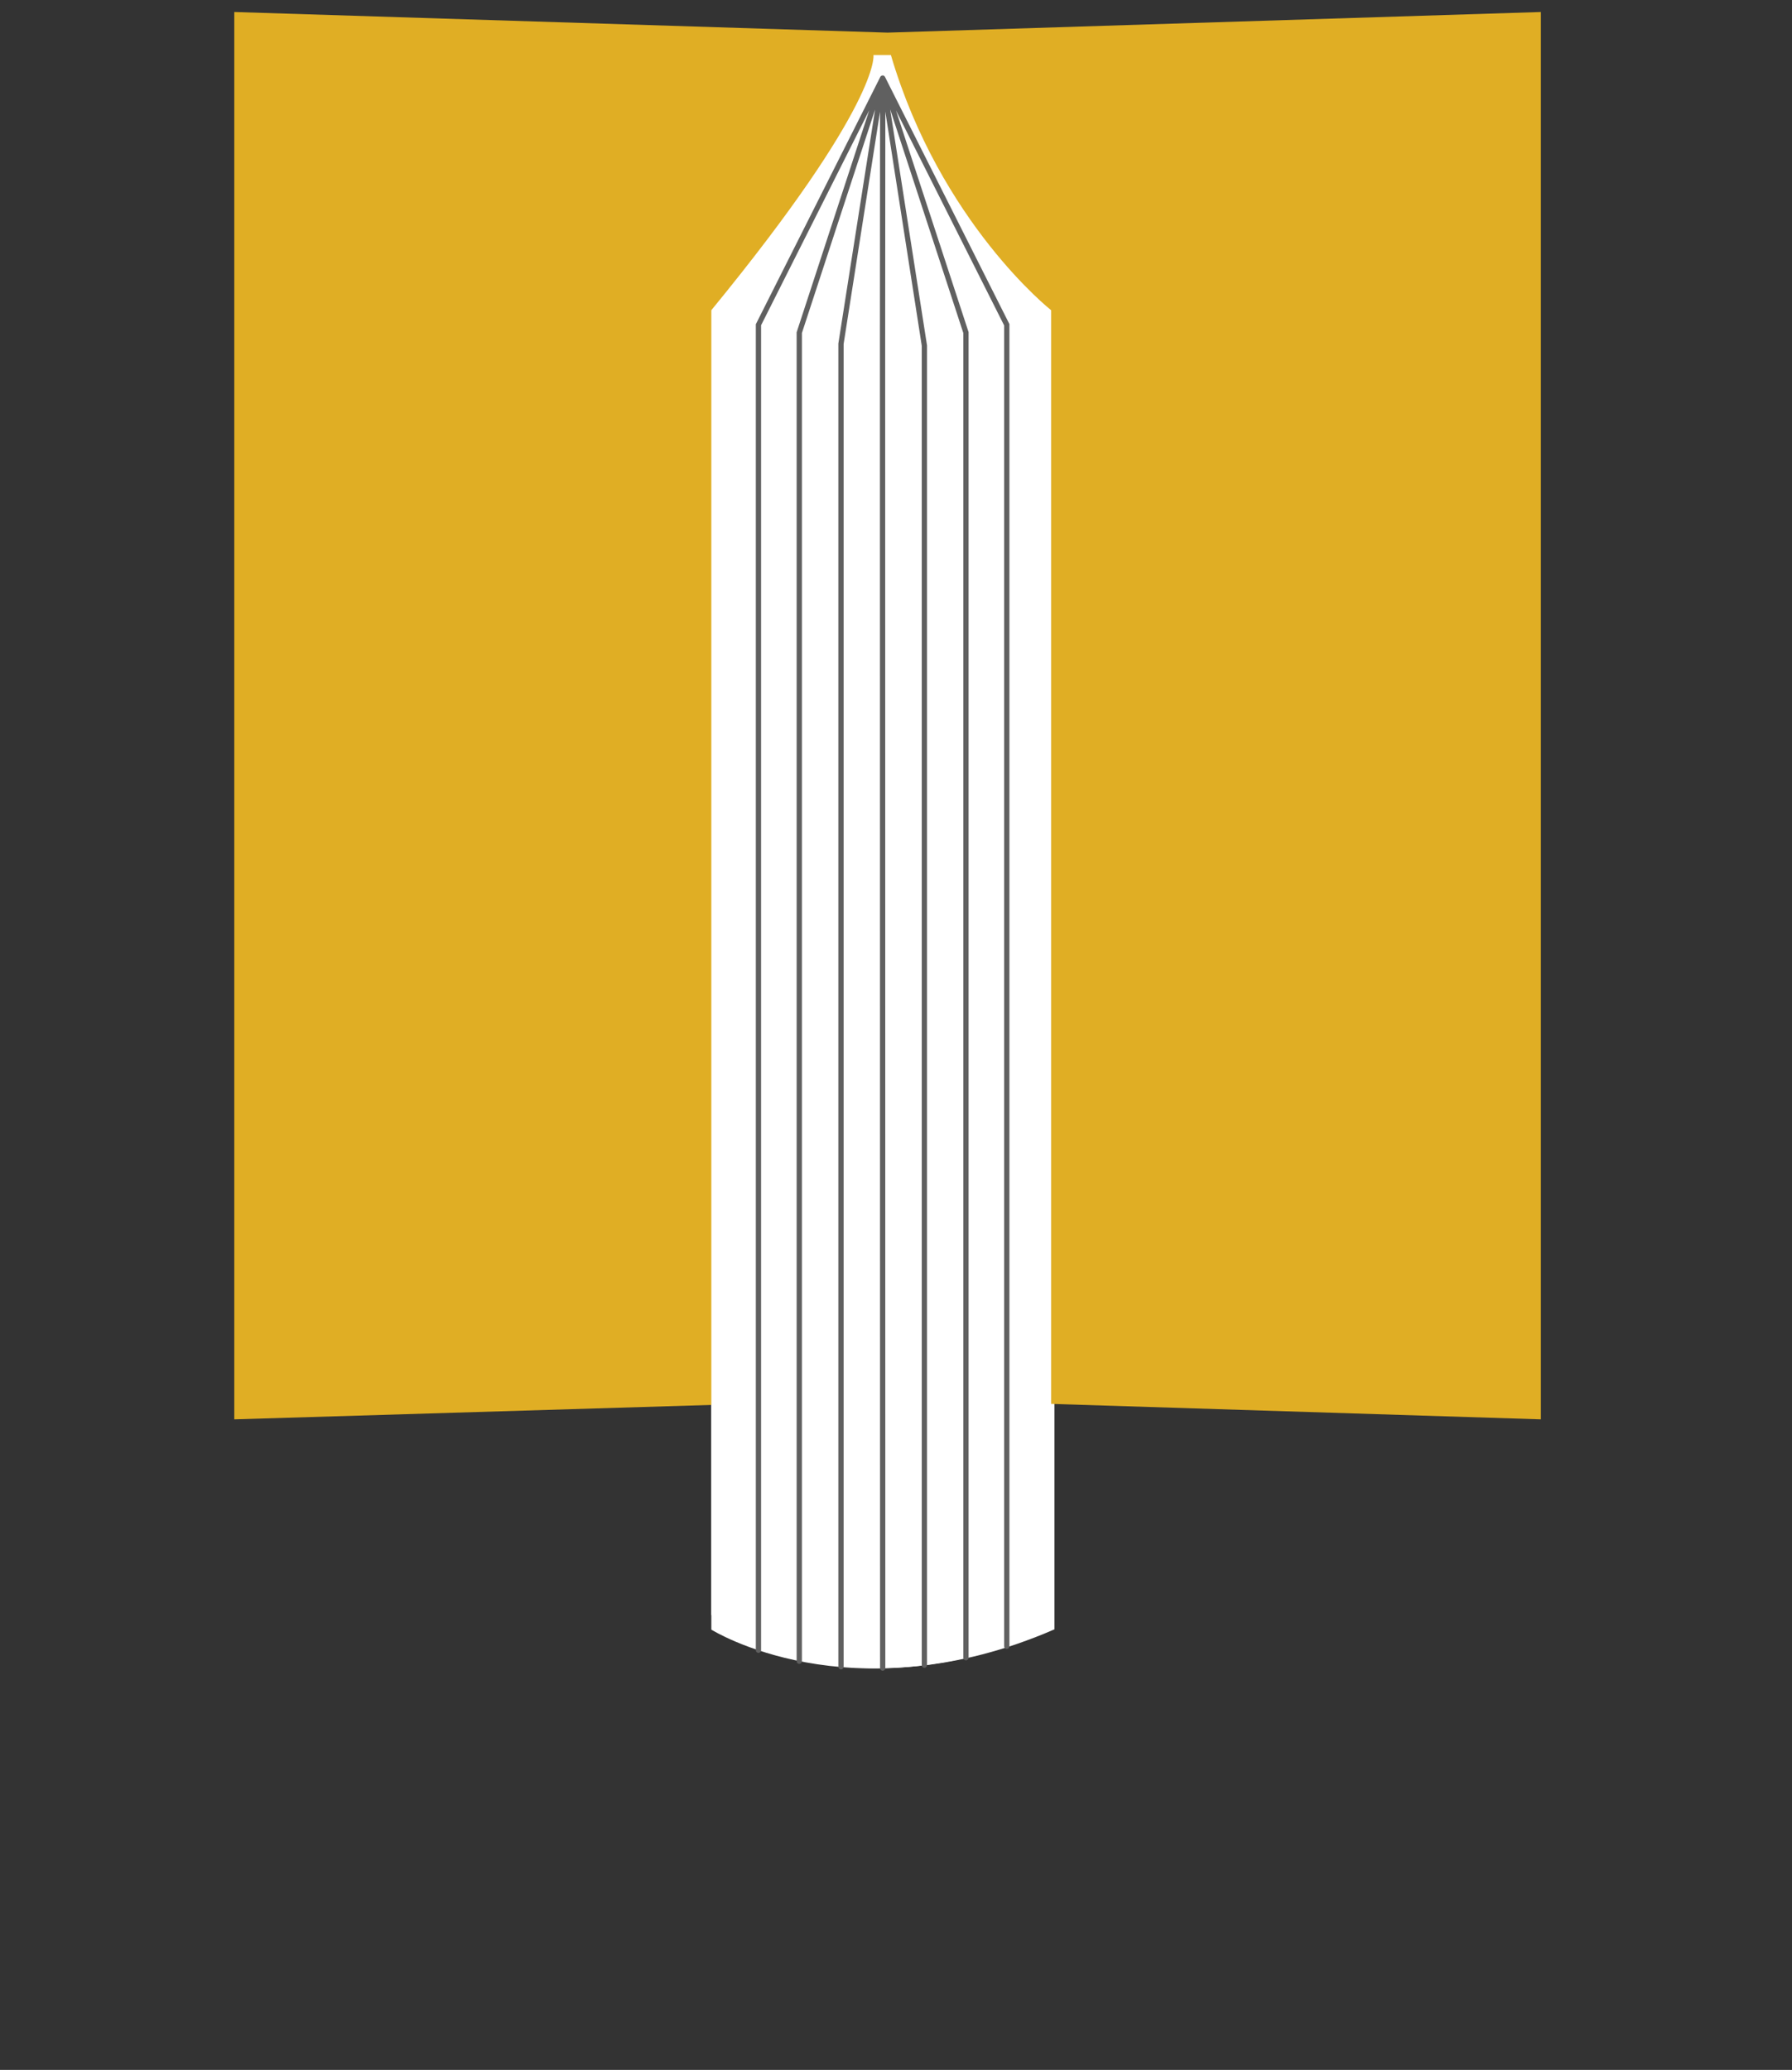
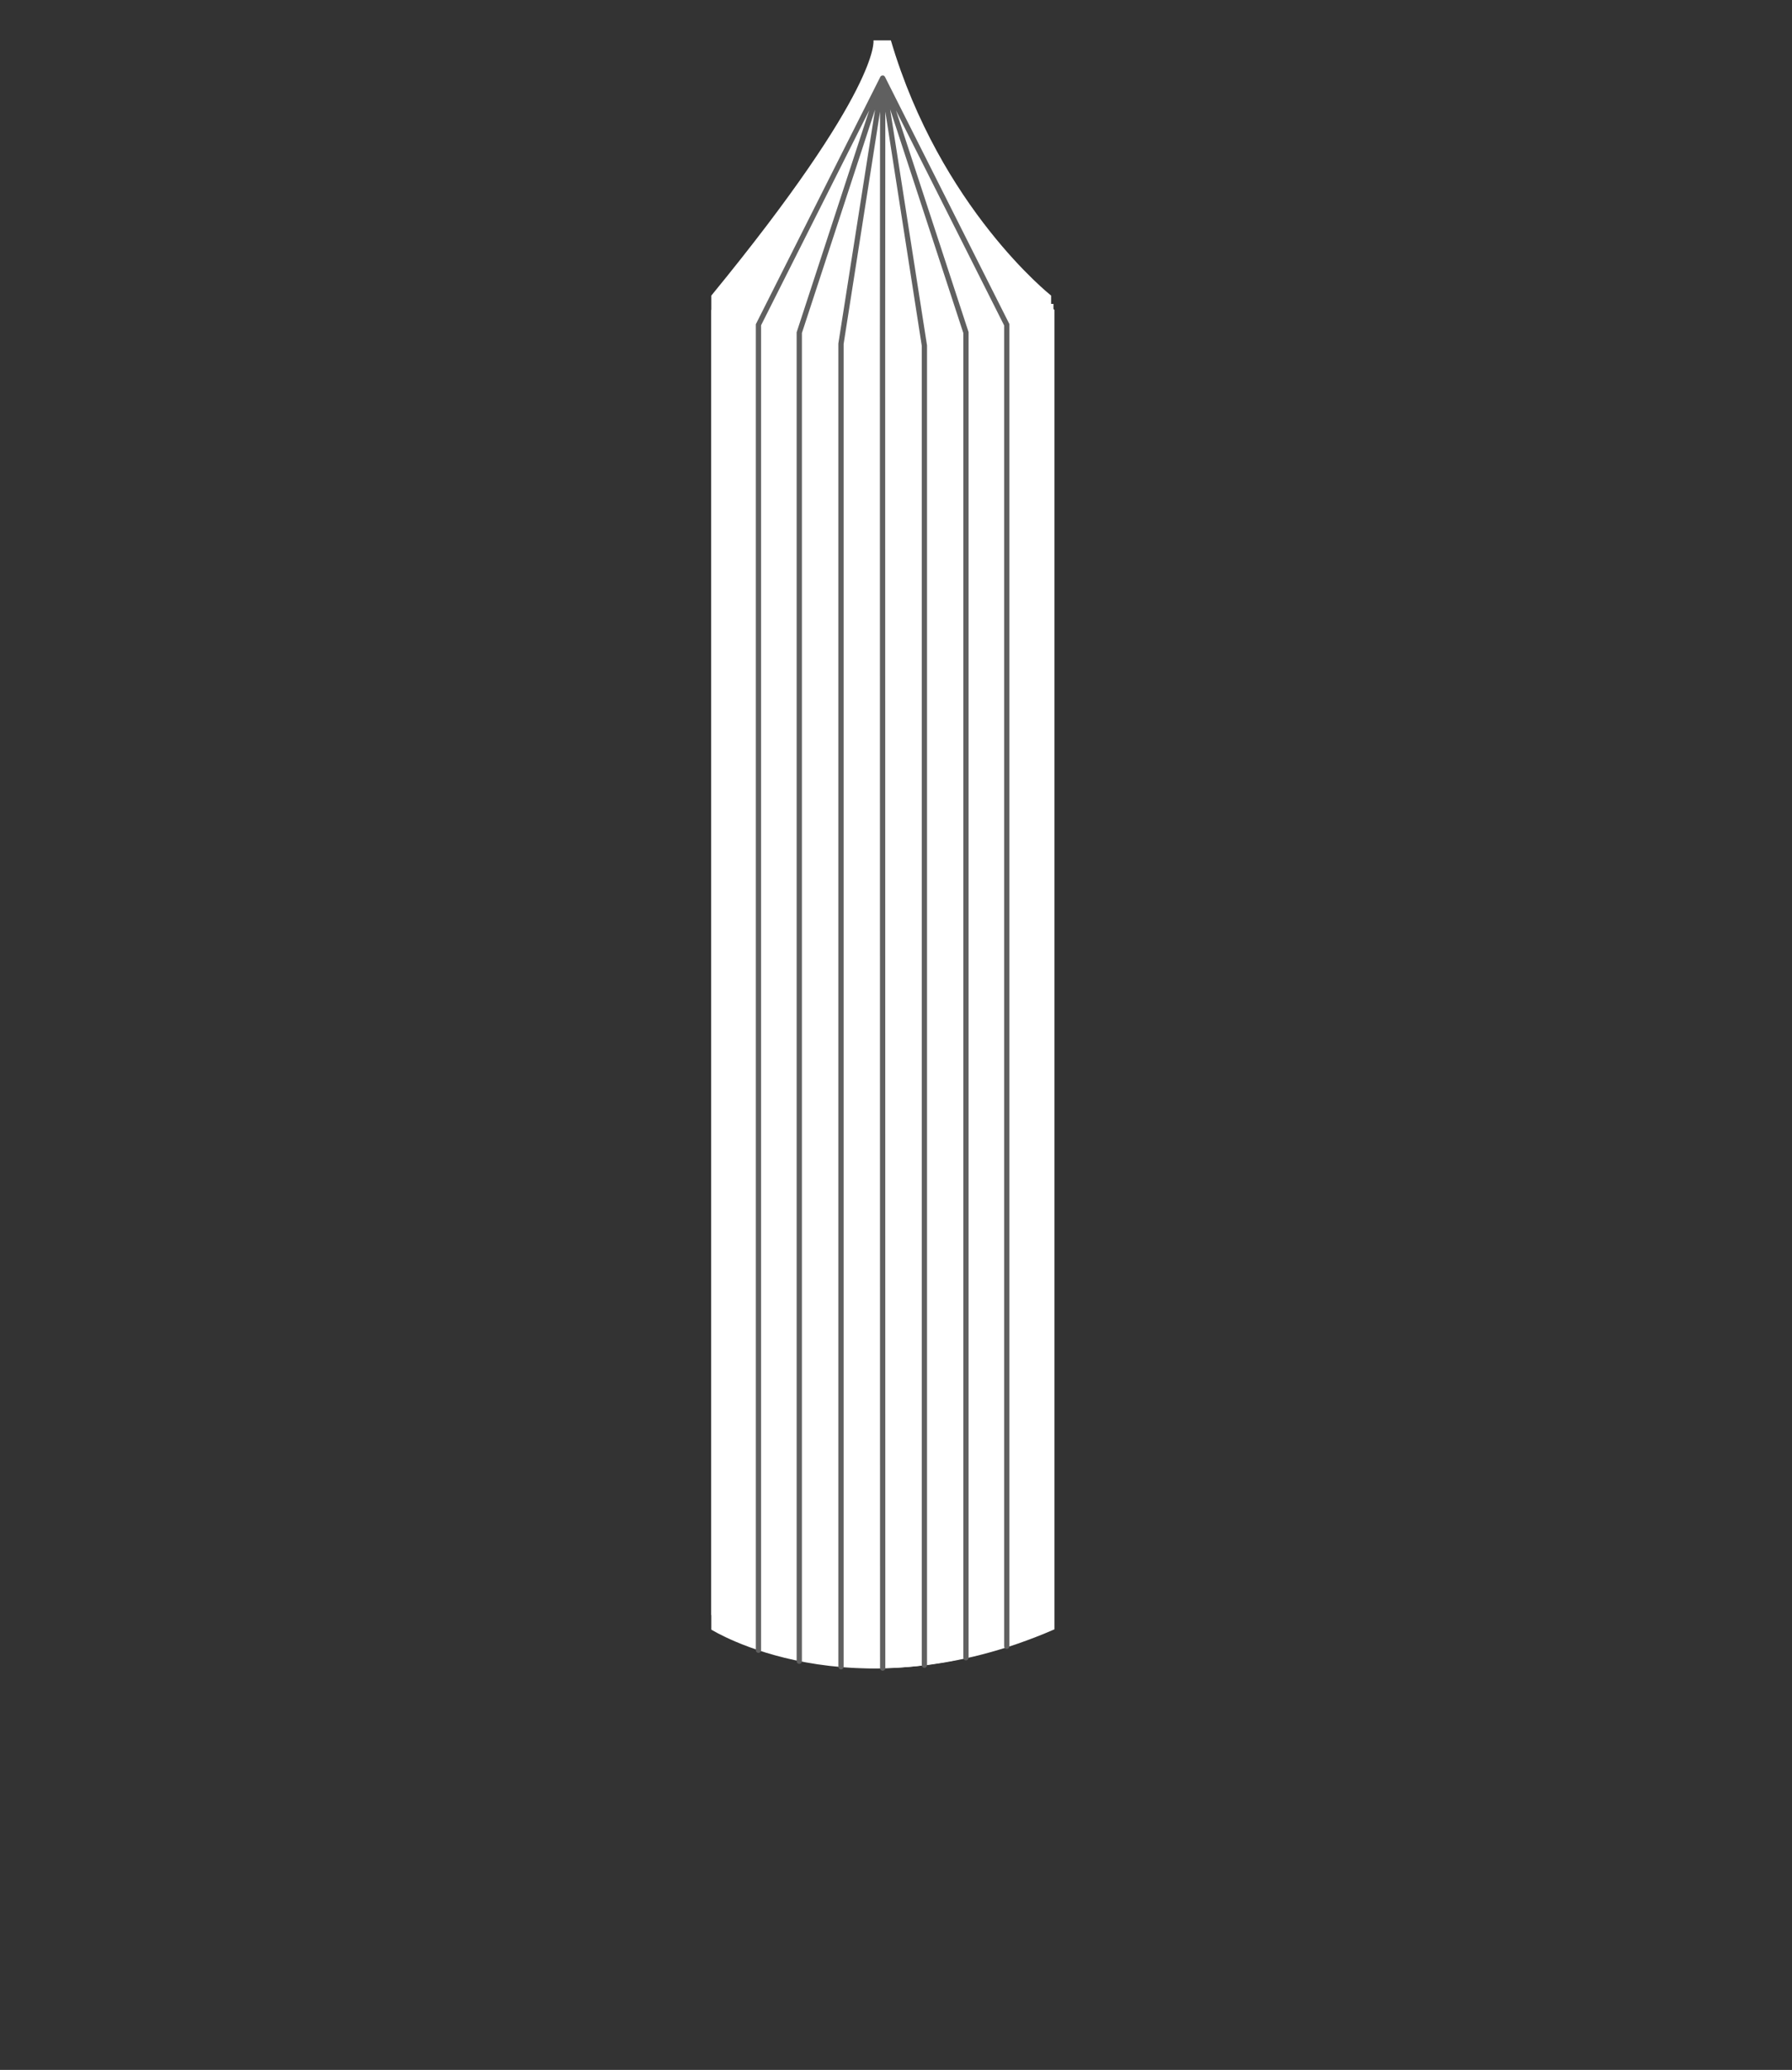
<svg xmlns="http://www.w3.org/2000/svg" version="1.1" id="Ebene_1" x="0px" y="0px" viewBox="0 0 122.46 141.46" style="enable-background:new 0 0 122.46 141.46;" xml:space="preserve">
  <rect x="0" y="0" width="122.46" height="141.46" fill="#333333" stroke="none" />
  <style type="text/css">
	.st0{fill:none;stroke:#606060;stroke-width:4.5;stroke-miterlimit:10;}
	.st1{fill:none;stroke:#606060;stroke-width:1.6;stroke-linecap:round;stroke-miterlimit:10;}
	.st2{fill:#FFFFFF;}
	.st3{fill:#E0AE24;}
	.st4{fill:#606060;}
</style>
  <path class="st0" d="M71.83,20.2" />
  <path class="st0" d="M48.6,20.2" />
  <path class="st1" d="M60.31,4.32" />
  <path class="st1" d="M60.31,4.32" />
  <path class="st2" d="M59.69,2.76c0,0,0.53,3.27-11.08,17.44c0,12.62,0,90.17,0,90.17s9.5,5.97,23.22,0c0-13.54,0-90.17,0-90.17  s-7.57-5.97-10.95-17.44H59.69z" />
  <path class="st0" d="M72.07,21.18" />
  <path class="st0" d="M48.84,21.18" />
  <path class="st2" d="M59.92,3.74c0,0,0.53,3.27-11.08,17.44c0,12.62,0,90.17,0,90.17s9.5,5.97,23.22,0c0-13.54,0-90.17,0-90.17  s-7.57-5.97-10.95-17.44H59.92z" />
-   <path class="st2" d="M59.85,3.33c0,0,0.53,3.27-11.08,17.44c0,12.62,0,90.17,0,90.17s9.5,5.97,23.22,0c0-13.54,0-90.17,0-90.17  S64.42,14.8,61.04,3.33H59.85z" />
+   <path class="st2" d="M59.85,3.33c0,0,0.53,3.27-11.08,17.44c0,12.62,0,90.17,0,90.17s9.5,5.97,23.22,0c0-13.54,0-90.17,0-90.17  H59.85z" />
  <path class="st0" d="M71.99,20.77" />
  <path class="st0" d="M48.77,20.77" />
-   <polygon class="st3" points="60.65,2.23 16.01,0.82 16.01,97 60.65,95.65 60.65,95.59 105.3,97 105.3,0.82 " />
  <path class="st0" d="M71.83,21.2" />
  <path class="st0" d="M48.6,21.2" />
  <path class="st1" d="M60.31,5.32" />
  <path class="st1" d="M60.31,5.32" />
  <path class="st2" d="M59.69,3.76c0,0,0.53,3.27-11.08,17.44c0,12.62,0,90.17,0,90.17s9.5,5.97,23.22,0c0-13.54,0-90.17,0-90.17  s-7.57-5.97-10.95-17.44H59.69z" />
  <path class="st4" d="M60.47,5.24C60.47,5.24,60.47,5.24,60.47,5.24C60.47,5.23,60.47,5.23,60.47,5.24  c-0.01-0.01-0.01-0.01-0.01-0.01c0,0-0.01-0.01-0.01-0.01c-0.01-0.01-0.01-0.01-0.02-0.02c0,0,0-0.01-0.01-0.01  c0,0-0.01,0-0.01-0.01c0,0-0.01-0.01-0.01-0.01c-0.01,0-0.02-0.01-0.03-0.01c0,0,0,0,0,0c0,0,0,0,0,0c0,0-0.01,0-0.01,0c0,0,0,0,0,0  c0,0-0.01,0-0.01,0c0,0,0,0,0,0c-0.01,0-0.02,0-0.03,0c0,0,0,0,0,0c0,0-0.01,0-0.01,0c0,0-0.01,0-0.01,0c0,0,0,0,0,0c0,0,0,0,0,0  c-0.01,0-0.01,0-0.02,0c0,0-0.01,0-0.01,0c-0.01,0-0.01,0.01-0.01,0.01c-0.01,0-0.01,0.01-0.02,0.01c0,0,0,0-0.01,0  c0,0-0.01,0-0.01,0.01c0,0-0.01,0-0.01,0c0,0-0.01,0.01-0.01,0.01c0,0,0,0,0,0c0,0-0.01,0-0.01,0.01c0,0,0,0.01-0.01,0.01  c0,0,0,0.01-0.01,0.01c0,0,0,0.01-0.01,0.01c0,0,0,0,0,0.01c0,0,0,0,0,0l-8.49,16.87l-0.02,0.04v90.62c0,0.1,0.08,0.18,0.18,0.18  s0.18-0.08,0.18-0.18V22.23l7.39-14.69l-4.95,15.14l-0.01,0.03v90.82c0,0.1,0.08,0.18,0.18,0.18s0.18-0.08,0.18-0.18V22.76l5-15.27  l-2.51,15.99v90.43c0,0.1,0.08,0.18,0.18,0.18c0.1,0,0.18-0.08,0.18-0.18l0-90.4l2.49-15.88l-0.01,16l0.01,90.37  c0,0.1,0.08,0.18,0.18,0.18c0.1,0,0.18-0.08,0.18-0.18l-0.01-90.37l0.01-16l2.49,16v90.17c0,0.1,0.08,0.18,0.18,0.18  s0.18-0.08,0.18-0.18l0-90.19L60.83,7.47l5,15.29l0,90.53c0,0.1,0.08,0.18,0.18,0.18c0.1,0,0.18-0.08,0.18-0.18l0-90.59L61.23,7.55  l7.39,14.69v90.27c0,0.1,0.08,0.18,0.18,0.18c0.1,0,0.18-0.08,0.18-0.18V22.15L60.47,5.24z" />
</svg>